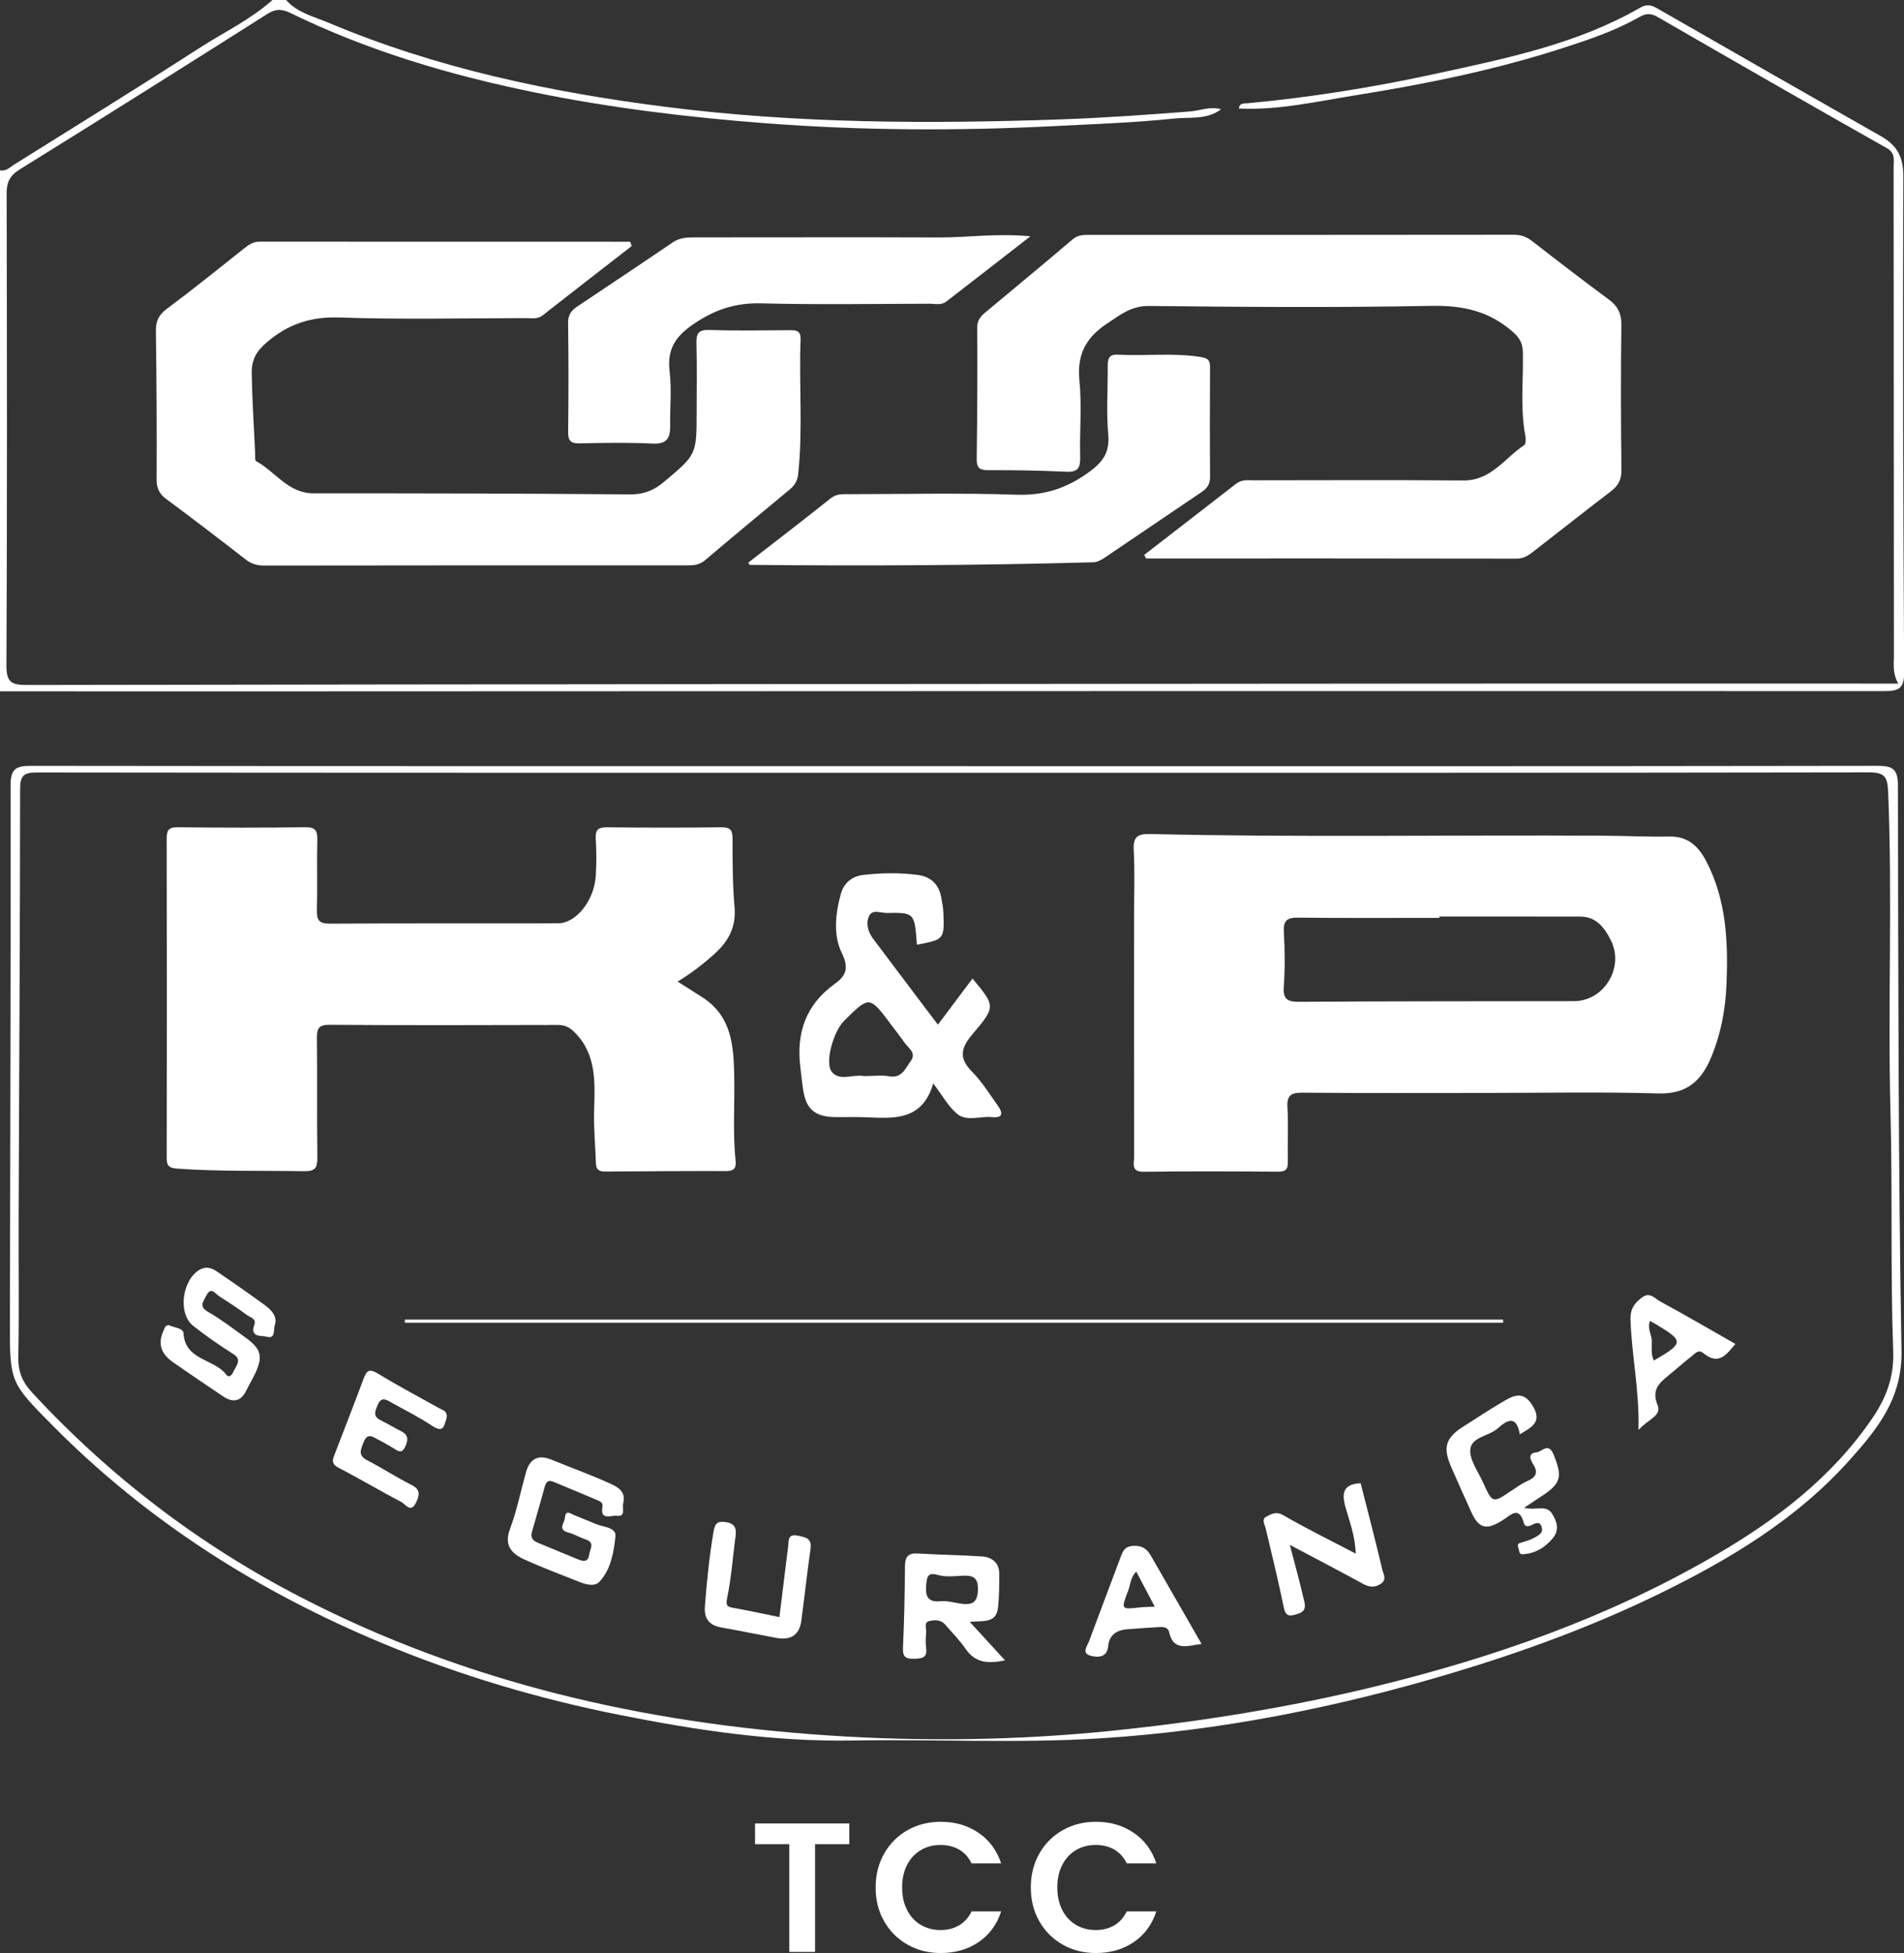
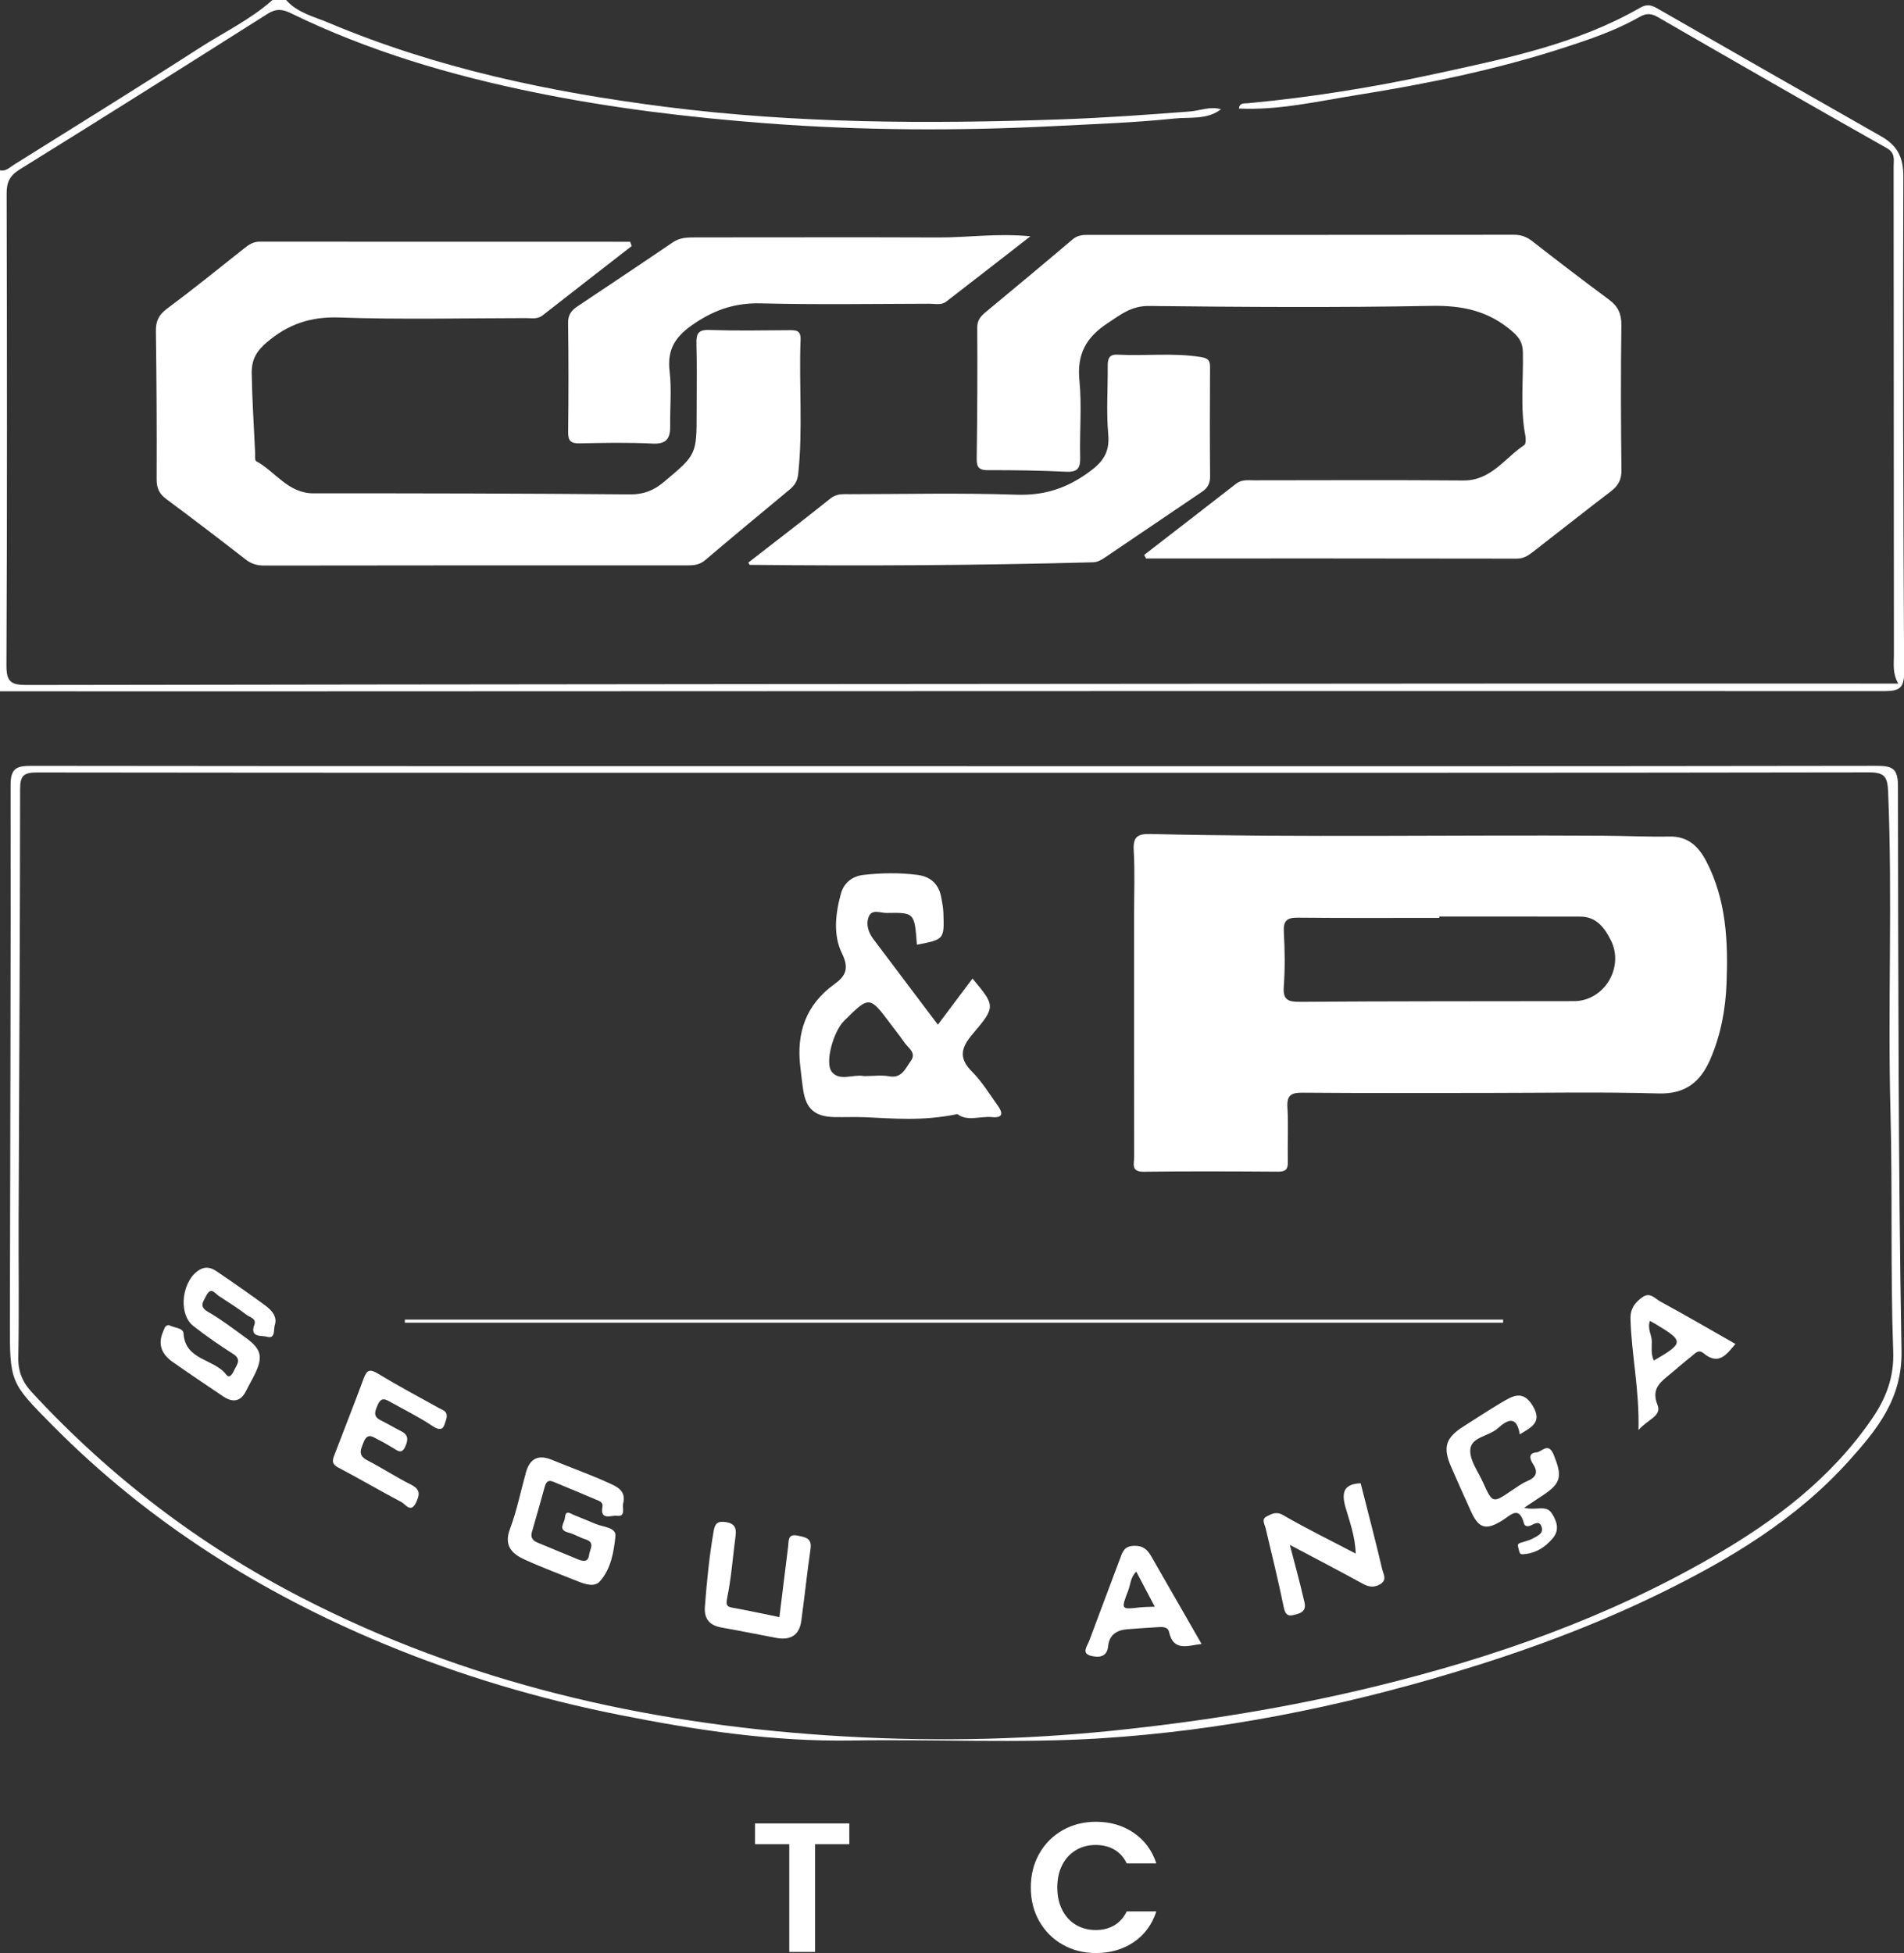
<svg xmlns="http://www.w3.org/2000/svg" width="78" height="80" viewBox="0 0 78 80" fill="none">
  <rect x="0" y="0" width="78" height="80" fill="#333333" stroke="none" />
  <g clip-path="url(#clip0_479_20)">
    <path d="M50.755 4.446C50.775 4.203 50.973 4.243 51.122 4.229C53.714 3.986 56.289 3.573 58.822 3.02C61.685 2.396 64.594 1.81 67.188 0.318C67.462 0.16 67.647 0.204 67.885 0.34C70.941 2.091 73.997 3.843 77.06 5.582C77.716 5.954 77.976 6.425 77.973 7.231C77.945 13.994 77.968 20.757 78.006 27.52C78.01 28.17 77.829 28.309 77.198 28.309C54.184 28.3 31.171 28.312 8.157 28.32C5.438 28.321 2.719 28.318 0 28.317V6.975C0.238 7.03 0.392 6.86 0.562 6.753C3.098 5.166 5.643 3.594 8.158 1.974C9.164 1.325 10.259 0.806 11.162 -0H11.72C12.184 0.526 12.861 0.68 13.463 0.933C17.879 2.794 22.514 3.771 27.251 4.375C32.641 5.063 38.047 5.079 43.46 4.89C45.224 4.828 46.985 4.702 48.745 4.566C49.169 4.533 49.581 4.343 50.02 4.476C49.449 4.915 48.744 4.789 48.111 4.855C46.479 5.026 44.835 5.081 43.194 5.165C39.255 5.365 35.321 5.35 31.381 5.05C28.203 4.807 25.056 4.428 21.932 3.791C18.463 3.085 15.096 2.093 11.909 0.538C11.565 0.37 11.304 0.349 10.968 0.562C7.591 2.7 4.211 4.832 0.814 6.936C0.397 7.194 0.271 7.462 0.272 7.928C0.287 14.366 0.295 20.805 0.264 27.243C0.26 27.934 0.45 28.059 1.102 28.058C20.769 28.025 40.435 28.013 60.102 28C65.705 27.996 71.308 28 76.91 28H77.766C77.523 27.579 77.588 27.209 77.587 26.845C77.583 20.174 77.582 13.503 77.575 6.832C77.574 6.553 77.661 6.273 77.29 6.064C74.155 4.294 71.032 2.5 67.913 0.699C67.634 0.538 67.436 0.54 67.156 0.699C66.172 1.259 65.103 1.62 64.029 1.967C61.263 2.862 58.422 3.442 55.557 3.898C53.967 4.151 52.385 4.523 50.755 4.446Z" fill="white" />
    <path d="M39.108 31.653C26.576 31.653 14.044 31.657 1.513 31.641C0.97 31.64 0.824 31.776 0.824 32.323C0.82 38.177 0.785 44.033 0.763 49.887C0.756 51.793 0.785 53.7 0.75 55.605C0.739 56.187 0.926 56.62 1.305 57.029C4.491 60.475 8.164 63.28 12.337 65.432C19.107 68.925 26.373 70.581 33.911 71.084C37.796 71.343 41.696 71.29 45.589 70.89C49.217 70.516 52.798 69.942 56.342 69.078C61.205 67.894 65.883 66.249 70.223 63.732C72.746 62.269 75.045 60.53 76.714 58.075C77.272 57.254 77.596 56.4 77.558 55.361C77.441 52.089 77.533 48.814 77.446 45.539C77.331 41.175 77.533 36.807 77.35 32.441C77.324 31.834 77.224 31.636 76.564 31.637C64.079 31.659 51.593 31.653 39.108 31.653ZM39.154 31.382C51.734 31.384 64.314 31.389 76.894 31.369C77.547 31.368 77.751 31.5 77.752 32.194C77.766 39.911 77.764 47.628 77.898 55.343C77.931 57.304 76.881 58.569 75.751 59.829C73.593 62.233 70.86 63.873 67.988 65.276C65.254 66.61 62.411 67.653 59.489 68.528C54.78 69.939 49.987 70.894 45.097 71.203C41.715 71.417 38.31 71.235 34.916 71.293C31.687 71.348 28.521 70.87 25.376 70.244C22.076 69.588 18.854 68.633 15.74 67.34C10.647 65.226 6.063 62.336 2.167 58.402C0.407 56.624 0.4 56.627 0.405 54.122C0.418 46.799 0.445 39.476 0.434 32.153C0.434 31.474 0.674 31.369 1.275 31.37C13.901 31.385 26.528 31.381 39.154 31.382Z" fill="white" />
    <path d="M46.873 22.73C48.129 21.758 49.386 20.79 50.638 19.814C50.865 19.636 51.118 19.674 51.37 19.674C54.228 19.672 57.088 19.658 59.947 19.681C61.086 19.69 61.642 18.763 62.443 18.231C62.515 18.183 62.511 17.964 62.486 17.835C62.271 16.707 62.412 15.57 62.387 14.438C62.379 14.057 62.255 13.838 61.959 13.58C60.994 12.74 59.924 12.505 58.652 12.529C54.794 12.602 50.934 12.576 47.076 12.533C46.346 12.524 45.903 12.889 45.361 13.247C44.487 13.825 44.113 14.518 44.22 15.586C44.323 16.622 44.224 17.676 44.251 18.721C44.262 19.155 44.164 19.346 43.682 19.323C42.616 19.272 41.547 19.255 40.48 19.259C40.11 19.261 40.007 19.148 40.012 18.786C40.036 16.997 40.046 15.207 40.034 13.418C40.032 13.115 40.174 12.957 40.371 12.792C41.563 11.799 42.759 10.81 43.941 9.805C44.141 9.635 44.347 9.621 44.581 9.621C50.392 9.622 56.204 9.624 62.015 9.616C62.312 9.616 62.539 9.699 62.771 9.879C63.81 10.689 64.856 11.491 65.915 12.274C66.284 12.547 66.429 12.855 66.422 13.326C66.395 15.301 66.401 17.277 66.425 19.252C66.43 19.647 66.296 19.893 65.996 20.122C64.93 20.936 63.88 21.769 62.82 22.59C62.621 22.744 62.43 22.882 62.141 22.882C57.076 22.872 52.012 22.875 46.948 22.875C46.923 22.826 46.898 22.778 46.873 22.73Z" fill="white" />
    <path d="M25.879 10.078C24.661 11.024 23.442 11.968 22.228 12.919C22.017 13.084 21.786 13.03 21.559 13.03C19.003 13.033 16.444 13.094 13.891 13.005C12.721 12.964 11.798 13.282 10.933 14.02C10.514 14.377 10.303 14.716 10.312 15.294C10.329 16.383 10.403 17.467 10.452 18.553C10.457 18.669 10.434 18.857 10.49 18.887C11.282 19.315 11.795 20.209 12.846 20.208C17.168 20.205 21.491 20.213 25.813 20.251C26.369 20.256 26.786 20.086 27.187 19.75C28.537 18.62 28.539 18.623 28.539 16.869C28.539 15.94 28.556 15.009 28.531 14.081C28.52 13.682 28.591 13.501 29.053 13.516C30.144 13.552 31.237 13.534 32.329 13.525C32.615 13.522 32.812 13.53 32.797 13.917C32.726 15.747 32.895 17.581 32.7 19.412C32.669 19.7 32.556 19.881 32.353 20.049C31.195 21.011 30.035 21.968 28.888 22.944C28.67 23.129 28.447 23.158 28.187 23.158C22.4 23.157 16.613 23.157 10.826 23.166C10.532 23.167 10.3 23.099 10.066 22.918C8.989 22.081 7.904 21.252 6.809 20.439C6.519 20.224 6.414 19.99 6.416 19.627C6.425 17.606 6.414 15.585 6.386 13.564C6.38 13.152 6.503 12.896 6.842 12.644C7.92 11.843 8.964 10.998 10.016 10.163C10.202 10.015 10.381 9.899 10.633 9.899C15.693 9.903 20.753 9.902 25.814 9.902L25.879 10.078Z" fill="white" />
    <path d="M30.658 23.042C31.778 22.172 32.91 21.307 34.023 20.416C34.276 20.213 34.537 20.242 34.808 20.242C37.087 20.239 39.368 20.186 41.644 20.264C42.747 20.301 43.643 20.02 44.535 19.392C45.139 18.967 45.471 18.578 45.401 17.797C45.318 16.875 45.386 15.939 45.379 15.009C45.377 14.717 45.418 14.506 45.788 14.527C46.922 14.589 48.059 14.441 49.194 14.625C49.503 14.675 49.573 14.769 49.571 15.05C49.562 16.538 49.56 18.026 49.573 19.514C49.576 19.804 49.473 19.988 49.241 20.144C47.9 21.048 46.565 21.962 45.223 22.864C45.095 22.951 44.931 23.028 44.782 23.032C40.093 23.159 35.404 23.186 30.713 23.137C30.702 23.137 30.692 23.102 30.658 23.042Z" fill="white" />
    <path d="M42.212 9.679C40.975 10.64 39.87 11.501 38.761 12.356C38.56 12.51 38.311 12.441 38.084 12.441C35.784 12.446 33.483 12.484 31.185 12.426C30.166 12.4 29.344 12.657 28.486 13.224C27.692 13.749 27.318 14.269 27.432 15.223C27.52 15.955 27.443 16.707 27.454 17.451C27.461 17.948 27.312 18.198 26.737 18.17C25.741 18.121 24.74 18.139 23.741 18.161C23.369 18.169 23.271 18.046 23.275 17.686C23.293 16.199 23.294 14.712 23.273 13.226C23.268 12.895 23.412 12.713 23.654 12.551C24.959 11.678 26.267 10.808 27.564 9.925C27.857 9.726 28.166 9.724 28.491 9.724C31.814 9.725 35.136 9.713 38.458 9.727C39.641 9.732 40.818 9.547 42.212 9.679Z" fill="white" />
    <path d="M58.964 37.543V37.597C57.035 37.597 55.105 37.609 53.176 37.588C52.726 37.583 52.569 37.705 52.594 38.171C52.635 38.913 52.647 39.661 52.592 40.401C52.551 40.953 52.756 41.039 53.253 41.035C56.995 41.009 60.737 41.014 64.479 41.008C65.713 41.007 66.553 39.631 65.99 38.512C65.734 38.004 65.399 37.548 64.747 37.545C62.819 37.539 60.891 37.543 58.964 37.543ZM60.901 44.768C58.39 44.768 55.879 44.78 53.368 44.758C52.895 44.753 52.712 44.857 52.742 45.363C52.786 46.105 52.742 46.851 52.758 47.594C52.765 47.895 52.669 47.994 52.363 47.993C50.526 47.981 48.689 47.972 46.853 47.996C46.319 48.003 46.463 47.658 46.462 47.391C46.456 44.09 46.459 40.789 46.459 37.488C46.459 36.605 46.495 35.719 46.445 34.839C46.413 34.282 46.591 34.149 47.131 34.162C53.313 34.308 59.495 34.193 65.677 34.231C66.583 34.236 67.49 34.282 68.395 34.265C69.158 34.251 69.588 34.679 69.903 35.285C70.722 36.861 70.797 38.564 70.73 40.286C70.689 41.353 70.494 42.392 70.07 43.377C69.67 44.305 69.06 44.822 67.945 44.789C65.599 44.721 63.249 44.768 60.901 44.768Z" fill="white" />
-     <path d="M27.759 40.207C28.146 40.453 28.48 40.657 28.806 40.872C29.995 41.657 30.058 42.883 30.08 44.127C30.101 45.264 30.017 46.403 30.134 47.539C30.163 47.812 30.096 47.969 29.767 47.968C28.116 47.964 26.465 47.976 24.815 47.988C24.571 47.99 24.42 47.937 24.412 47.65C24.391 46.915 24.314 46.19 24.339 45.444C24.374 44.345 24.442 43.158 23.518 42.264C23.32 42.072 23.129 41.982 22.851 41.983C19.735 41.992 16.619 41.999 13.504 41.977C13.041 41.974 12.979 42.143 12.983 42.541C13.003 44.169 12.979 45.796 13.001 47.423C13.007 47.846 12.895 47.981 12.457 47.974C10.718 47.944 8.978 47.993 7.239 47.866C6.886 47.84 6.829 47.718 6.829 47.41C6.837 43.062 6.838 38.715 6.828 34.368C6.827 34.023 6.892 33.88 7.28 33.885C9.024 33.905 10.768 33.908 12.512 33.885C12.931 33.879 13.008 34.033 12.999 34.407C12.976 35.359 13.009 36.313 12.983 37.266C12.972 37.669 13.051 37.837 13.509 37.834C16.624 37.814 19.74 37.829 22.856 37.821C23.601 37.819 24.341 36.892 24.406 35.883C24.439 35.374 24.436 34.86 24.406 34.35C24.384 33.976 24.52 33.883 24.877 33.887C26.435 33.904 27.993 33.907 29.551 33.886C29.933 33.88 30.01 34.013 30.01 34.364C30.01 35.292 30.01 36.223 30.091 37.146C30.161 37.945 29.866 38.524 29.299 39.045C28.837 39.469 28.346 39.848 27.759 40.207Z" fill="white" />
-     <path d="M35.514 44.075C35.816 44.075 36.126 44.031 36.419 44.085C36.948 44.183 37.089 43.762 37.307 43.466C37.561 43.12 37.204 42.928 37.047 42.697C36.877 42.449 36.687 42.215 36.507 41.974C35.618 40.781 35.618 40.781 34.57 41.825C34.147 42.247 33.774 43.532 34.078 43.907C34.395 44.298 34.938 43.998 35.374 44.074C35.419 44.082 35.467 44.075 35.514 44.075ZM37.562 38.696C37.465 37.386 37.465 37.375 36.319 37.396C36.072 37.4 35.717 37.22 35.588 37.552C35.469 37.856 35.568 38.188 35.777 38.464C36.487 39.406 37.196 40.348 37.906 41.29C38.073 41.511 38.241 41.732 38.423 41.971C38.906 41.327 39.374 40.704 39.84 40.082C40.767 41.198 40.802 41.228 39.864 42.332C39.38 42.9 39.246 43.322 39.822 43.898C40.226 44.303 40.531 44.808 40.869 45.277C41.077 45.566 41.121 45.806 40.633 45.758C40.158 45.712 39.614 45.945 39.223 45.634C38.856 45.342 38.619 44.885 38.232 44.38C37.778 45.934 36.592 45.81 35.432 45.763C35.014 45.746 34.595 45.766 34.177 45.757C33.39 45.739 33.026 45.426 32.907 44.667C32.857 44.347 32.825 44.023 32.786 43.7C32.617 42.306 33.016 41.15 34.19 40.306C34.638 39.983 34.8 39.674 34.492 39.05C34.122 38.302 34.225 37.408 34.453 36.593C34.569 36.178 34.9 35.891 35.365 35.838C36.105 35.755 36.847 35.741 37.587 35.837C38.131 35.907 38.462 36.219 38.561 36.764C38.598 36.968 38.639 37.175 38.647 37.381C38.686 38.482 38.683 38.482 37.562 38.696Z" fill="white" />
+     <path d="M35.514 44.075C35.816 44.075 36.126 44.031 36.419 44.085C36.948 44.183 37.089 43.762 37.307 43.466C37.561 43.12 37.204 42.928 37.047 42.697C36.877 42.449 36.687 42.215 36.507 41.974C35.618 40.781 35.618 40.781 34.57 41.825C34.147 42.247 33.774 43.532 34.078 43.907C34.395 44.298 34.938 43.998 35.374 44.074C35.419 44.082 35.467 44.075 35.514 44.075ZM37.562 38.696C37.465 37.386 37.465 37.375 36.319 37.396C36.072 37.4 35.717 37.22 35.588 37.552C35.469 37.856 35.568 38.188 35.777 38.464C36.487 39.406 37.196 40.348 37.906 41.29C38.073 41.511 38.241 41.732 38.423 41.971C38.906 41.327 39.374 40.704 39.84 40.082C40.767 41.198 40.802 41.228 39.864 42.332C39.38 42.9 39.246 43.322 39.822 43.898C40.226 44.303 40.531 44.808 40.869 45.277C41.077 45.566 41.121 45.806 40.633 45.758C40.158 45.712 39.614 45.945 39.223 45.634C37.778 45.934 36.592 45.81 35.432 45.763C35.014 45.746 34.595 45.766 34.177 45.757C33.39 45.739 33.026 45.426 32.907 44.667C32.857 44.347 32.825 44.023 32.786 43.7C32.617 42.306 33.016 41.15 34.19 40.306C34.638 39.983 34.8 39.674 34.492 39.05C34.122 38.302 34.225 37.408 34.453 36.593C34.569 36.178 34.9 35.891 35.365 35.838C36.105 35.755 36.847 35.741 37.587 35.837C38.131 35.907 38.462 36.219 38.561 36.764C38.598 36.968 38.639 37.175 38.647 37.381C38.686 38.482 38.683 38.482 37.562 38.696Z" fill="white" />
    <path d="M25.524 61.604C25.492 61.787 25.64 62.142 25.263 62.088C25.061 62.059 24.573 62.3 24.68 61.724C24.707 61.574 24.623 61.513 24.512 61.466C23.895 61.207 23.281 60.944 22.662 60.692C22.411 60.59 22.352 60.76 22.298 60.962C22.137 61.561 21.959 62.156 21.79 62.754C21.729 62.969 21.814 63.103 22.021 63.187C22.574 63.41 23.12 63.649 23.673 63.871C23.875 63.952 24.097 64.008 24.135 63.68C24.16 63.458 24.398 63.187 23.987 63.054C23.747 62.978 23.526 62.838 23.285 62.775C22.83 62.657 23.126 62.387 23.142 62.175C23.169 61.822 23.361 61.995 23.52 62.06C23.816 62.182 24.114 62.298 24.409 62.424C24.711 62.553 25.249 62.556 25.212 62.926C25.146 63.574 25.029 64.272 24.567 64.782C24.363 65.008 23.998 64.902 23.712 64.788C22.967 64.491 22.213 64.211 21.485 63.878C20.967 63.641 20.634 63.31 20.893 62.624C21.176 61.874 21.331 61.076 21.549 60.301C21.708 59.739 22.057 59.569 22.606 59.795C23.369 60.109 24.148 60.387 24.899 60.726C25.243 60.881 25.676 61.045 25.524 61.604Z" fill="white" />
    <path d="M62.438 61.759C62.938 61.888 63.339 61.618 63.578 61.996C63.782 62.321 63.9 62.666 63.609 63.011C63.282 63.4 62.872 63.645 62.359 63.664C62.225 63.669 62.237 63.494 62.198 63.389C62.132 63.213 62.262 63.207 62.368 63.172C62.521 63.12 62.683 63.084 62.82 63.005C62.992 62.907 63.236 62.816 63.158 62.553C63.074 62.271 62.867 62.413 62.71 62.484C62.575 62.546 62.458 62.512 62.428 62.395C62.234 61.651 61.878 62.068 61.56 62.269C60.887 62.693 60.584 62.618 60.268 61.923C59.991 61.316 59.72 60.707 59.453 60.096C59.095 59.277 59.219 58.889 59.976 58.414C60.484 58.095 60.982 57.76 61.498 57.457C61.942 57.196 62.376 56.906 62.785 57.575C63.202 58.256 62.738 58.463 62.26 58.751C62.127 57.957 61.754 58.152 61.356 58.508C60.993 58.832 60.272 58.857 60.233 59.375C60.2 59.806 60.551 60.272 60.751 60.714C61.145 61.586 61.148 61.582 61.923 61.057C62.133 60.916 62.342 60.763 62.572 60.664C62.928 60.511 63.026 60.311 62.806 59.974C62.671 59.765 62.594 59.519 62.949 59.49C63.17 59.472 63.431 59.047 63.654 59.6C63.994 60.448 63.969 60.741 63.232 61.232C63.011 61.379 62.79 61.526 62.438 61.759Z" fill="white" />
-     <path d="M39.362 65.686C39.792 65.747 40.045 65.674 40.062 65.129C40.079 64.581 39.828 64.521 39.4 64.545C39.078 64.563 38.737 64.6 38.436 64.515C38.027 64.398 37.976 64.552 37.945 64.898C37.903 65.365 37.98 65.642 38.543 65.588C38.81 65.563 39.088 65.65 39.362 65.686ZM39.727 66.433C40.227 66.978 40.671 67.464 41.173 68.011C40.497 68.147 39.968 68.131 39.563 67.547C39.315 67.188 39.003 66.872 38.715 66.54C38.54 66.337 38.284 66.35 38.074 66.399C37.83 66.457 37.96 66.711 37.942 66.878C37.92 67.085 37.915 67.298 37.941 67.503C37.994 67.912 37.77 67.936 37.447 67.945C37.087 67.956 36.974 67.854 36.992 67.481C37.044 66.37 37.064 65.257 37.074 64.144C37.077 63.758 37.211 63.608 37.608 63.633C38.485 63.689 39.365 63.694 40.242 63.756C40.646 63.786 40.937 64.019 40.937 64.467C40.938 64.93 40.935 65.396 40.884 65.855C40.811 66.513 40.25 66.379 39.727 66.433Z" fill="white" />
    <path d="M6.921 54.279C7.146 54.395 7.503 54.387 7.518 54.618C7.586 55.729 8.77 55.651 9.265 56.303C9.417 56.505 9.547 56.227 9.601 56.111C9.699 55.904 9.908 55.686 9.559 55.464C8.994 55.105 8.44 54.723 7.915 54.309C7.261 53.792 7.467 52.367 8.224 51.986C8.469 51.862 8.688 51.949 8.878 52.077C9.547 52.53 10.21 52.993 10.863 53.47C11.129 53.664 11.374 53.935 11.256 54.283C11.2 54.446 11.296 54.863 10.928 54.753C10.735 54.694 10.219 54.807 10.42 54.262C10.513 54.008 10.241 53.961 10.115 53.866C9.748 53.586 9.356 53.34 8.969 53.088C8.802 52.979 8.641 52.683 8.445 53.081C8.319 53.336 8.142 53.518 8.531 53.74C9.071 54.05 9.568 54.435 10.073 54.8C10.707 55.259 10.783 55.577 10.441 56.284C10.332 56.511 10.201 56.727 10.091 56.954C9.866 57.419 9.539 57.465 9.136 57.194C8.447 56.729 7.755 56.266 7.075 55.788C6.633 55.477 6.445 55.075 6.686 54.536C6.744 54.406 6.764 54.273 6.921 54.279Z" fill="white" />
    <path d="M55.538 63.637C55.517 62.919 55.289 62.331 55.121 61.742C54.944 61.119 55.056 60.785 55.741 60.756C56.037 61.922 56.347 63.097 56.624 64.28C56.667 64.465 56.843 64.722 56.534 64.896C56.28 65.039 56.072 65.005 55.823 64.869C54.876 64.349 53.916 63.85 52.84 63.28C53.047 64.075 53.235 64.753 53.393 65.437C53.452 65.688 53.577 65.983 53.156 66.109C52.851 66.201 52.675 66.243 52.592 65.839C52.369 64.757 52.107 63.683 51.851 62.609C51.809 62.431 51.666 62.229 51.886 62.118C52.088 62.016 52.278 61.892 52.575 62.066C53.508 62.61 54.483 63.085 55.538 63.637Z" fill="white" />
    <path d="M18.279 58.146C18.195 58.342 18.198 58.737 17.702 58.402C17.169 58.043 16.586 57.76 16.025 57.444C15.813 57.324 15.621 57.199 15.474 57.545C15.366 57.801 15.262 58.013 15.595 58.176C15.884 58.319 16.162 58.486 16.45 58.633C16.752 58.788 16.715 59.005 16.598 59.262C16.452 59.581 16.282 59.418 16.102 59.311C15.903 59.193 15.705 59.074 15.499 58.972C15.283 58.865 15.059 58.661 14.898 59.071C14.78 59.371 14.648 59.608 15.044 59.814C15.657 60.132 16.239 60.511 16.855 60.822C17.236 61.014 17.189 61.245 17.044 61.547C16.831 61.993 16.616 61.617 16.451 61.53C15.575 61.069 14.723 60.565 13.846 60.107C13.585 59.971 13.616 59.816 13.691 59.619C14.093 58.566 14.509 57.517 14.9 56.459C15.025 56.123 15.144 56.06 15.476 56.261C16.302 56.763 17.156 57.218 18.002 57.686C18.162 57.774 18.37 57.807 18.279 58.146Z" fill="white" />
    <path d="M31.929 66.239C32.049 65.264 32.166 64.304 32.287 63.345C32.316 63.112 32.261 62.812 32.684 62.902C32.998 62.968 33.268 63.004 33.205 63.444C33.064 64.424 32.959 65.408 32.827 66.389C32.745 67 32.364 67.197 31.79 67.088C31.046 66.947 30.304 66.797 29.559 66.665C29.07 66.577 28.838 66.316 28.877 65.807C28.955 64.773 29.058 63.742 29.235 62.719C29.29 62.398 29.397 62.301 29.719 62.344C30.083 62.394 30.179 62.578 30.134 62.91C30.021 63.757 29.963 64.615 29.79 65.45C29.715 65.807 29.823 65.82 30.083 65.867C30.688 65.976 31.288 66.108 31.929 66.239Z" fill="white" />
    <path d="M46.549 64.374C46.308 64.61 46.314 64.907 46.215 65.162C45.918 65.93 45.926 65.931 46.691 65.841C46.868 65.821 47.048 65.823 47.306 65.812C47.036 65.298 46.793 64.838 46.549 64.374ZM49.225 67.339C48.655 67.405 48.069 67.663 47.891 66.843C47.85 66.653 47.66 66.637 47.493 66.647C47.054 66.673 46.616 66.699 46.178 66.736C45.748 66.772 45.442 66.962 45.397 67.432C45.35 67.914 44.958 67.893 44.681 67.821C44.29 67.72 44.544 67.419 44.62 67.213C45.033 66.092 45.462 64.978 45.878 63.859C45.983 63.575 46.046 63.327 46.463 63.318C46.841 63.31 47.009 63.484 47.165 63.754C47.84 64.929 48.515 66.104 49.225 67.339Z" fill="white" />
    <path d="M67.59 54.104C67.482 54.445 67.664 54.672 67.668 54.925C67.672 55.191 67.624 55.468 67.754 55.729C68.981 55.016 68.986 54.933 67.859 54.256C67.784 54.211 67.706 54.169 67.59 54.104ZM67.123 58.576C67.163 56.916 66.837 55.492 66.796 54.04C66.784 53.6 66.972 53.359 67.284 53.134C67.595 52.91 67.802 53.194 68.011 53.308C69.042 53.867 70.056 54.459 71.094 55.05C70.743 55.454 70.424 55.96 69.783 55.427C69.576 55.255 69.44 55.444 69.31 55.544C68.965 55.814 68.638 56.108 68.298 56.385C67.92 56.691 67.672 56.973 67.903 57.549C68.086 58.008 67.502 58.134 67.123 58.576Z" fill="white" />
    <path d="M16.585 54.052H61.577V54.179H16.585V54.052Z" fill="white" />
    <path d="M34.793 74.689V75.541H33.39V79.953H32.334V75.541H30.931V74.689H34.793Z" fill="white" />
-     <path d="M36.222 75.922C36.456 75.513 36.775 75.194 37.179 74.965C37.584 74.736 38.038 74.622 38.541 74.622C39.129 74.622 39.644 74.772 40.087 75.074C40.529 75.376 40.838 75.793 41.014 76.326H39.8C39.679 76.075 39.51 75.886 39.291 75.76C39.072 75.635 38.82 75.572 38.533 75.572C38.227 75.572 37.954 75.643 37.715 75.787C37.476 75.93 37.29 76.132 37.157 76.394C37.023 76.655 36.957 76.962 36.957 77.314C36.957 77.661 37.023 77.966 37.157 78.23C37.29 78.494 37.476 78.698 37.715 78.841C37.954 78.984 38.227 79.056 38.533 79.056C38.82 79.056 39.072 78.992 39.291 78.864C39.51 78.735 39.679 78.546 39.8 78.294H41.014C40.838 78.832 40.53 79.251 40.09 79.55C39.651 79.849 39.134 79.998 38.541 79.998C38.038 79.998 37.584 79.885 37.179 79.655C36.775 79.427 36.456 79.109 36.222 78.701C35.988 78.294 35.871 77.832 35.871 77.314C35.871 76.796 35.988 76.332 36.222 75.922Z" fill="white" />
    <path d="M42.579 75.922C42.812 75.513 43.132 75.194 43.536 74.965C43.941 74.736 44.395 74.622 44.898 74.622C45.486 74.622 46.001 74.772 46.444 75.074C46.886 75.376 47.195 75.793 47.371 76.326H46.157C46.036 76.075 45.867 75.886 45.648 75.76C45.429 75.635 45.177 75.572 44.89 75.572C44.584 75.572 44.311 75.643 44.072 75.787C43.833 75.93 43.647 76.132 43.514 76.394C43.38 76.655 43.314 76.962 43.314 77.314C43.314 77.661 43.38 77.966 43.514 78.23C43.647 78.494 43.833 78.698 44.072 78.841C44.311 78.984 44.584 79.056 44.89 79.056C45.177 79.056 45.429 78.992 45.648 78.864C45.867 78.735 46.036 78.546 46.157 78.294H47.371C47.195 78.832 46.887 79.251 46.447 79.55C46.008 79.849 45.491 79.998 44.898 79.998C44.395 79.998 43.941 79.885 43.536 79.655C43.132 79.427 42.812 79.109 42.579 78.701C42.345 78.294 42.228 77.832 42.228 77.314C42.228 76.796 42.345 76.332 42.579 75.922Z" fill="white" />
  </g>
  <defs>
    <clipPath id="clip0_479_20">
      <rect width="78.007" height="80" fill="white" />
    </clipPath>
  </defs>
</svg>